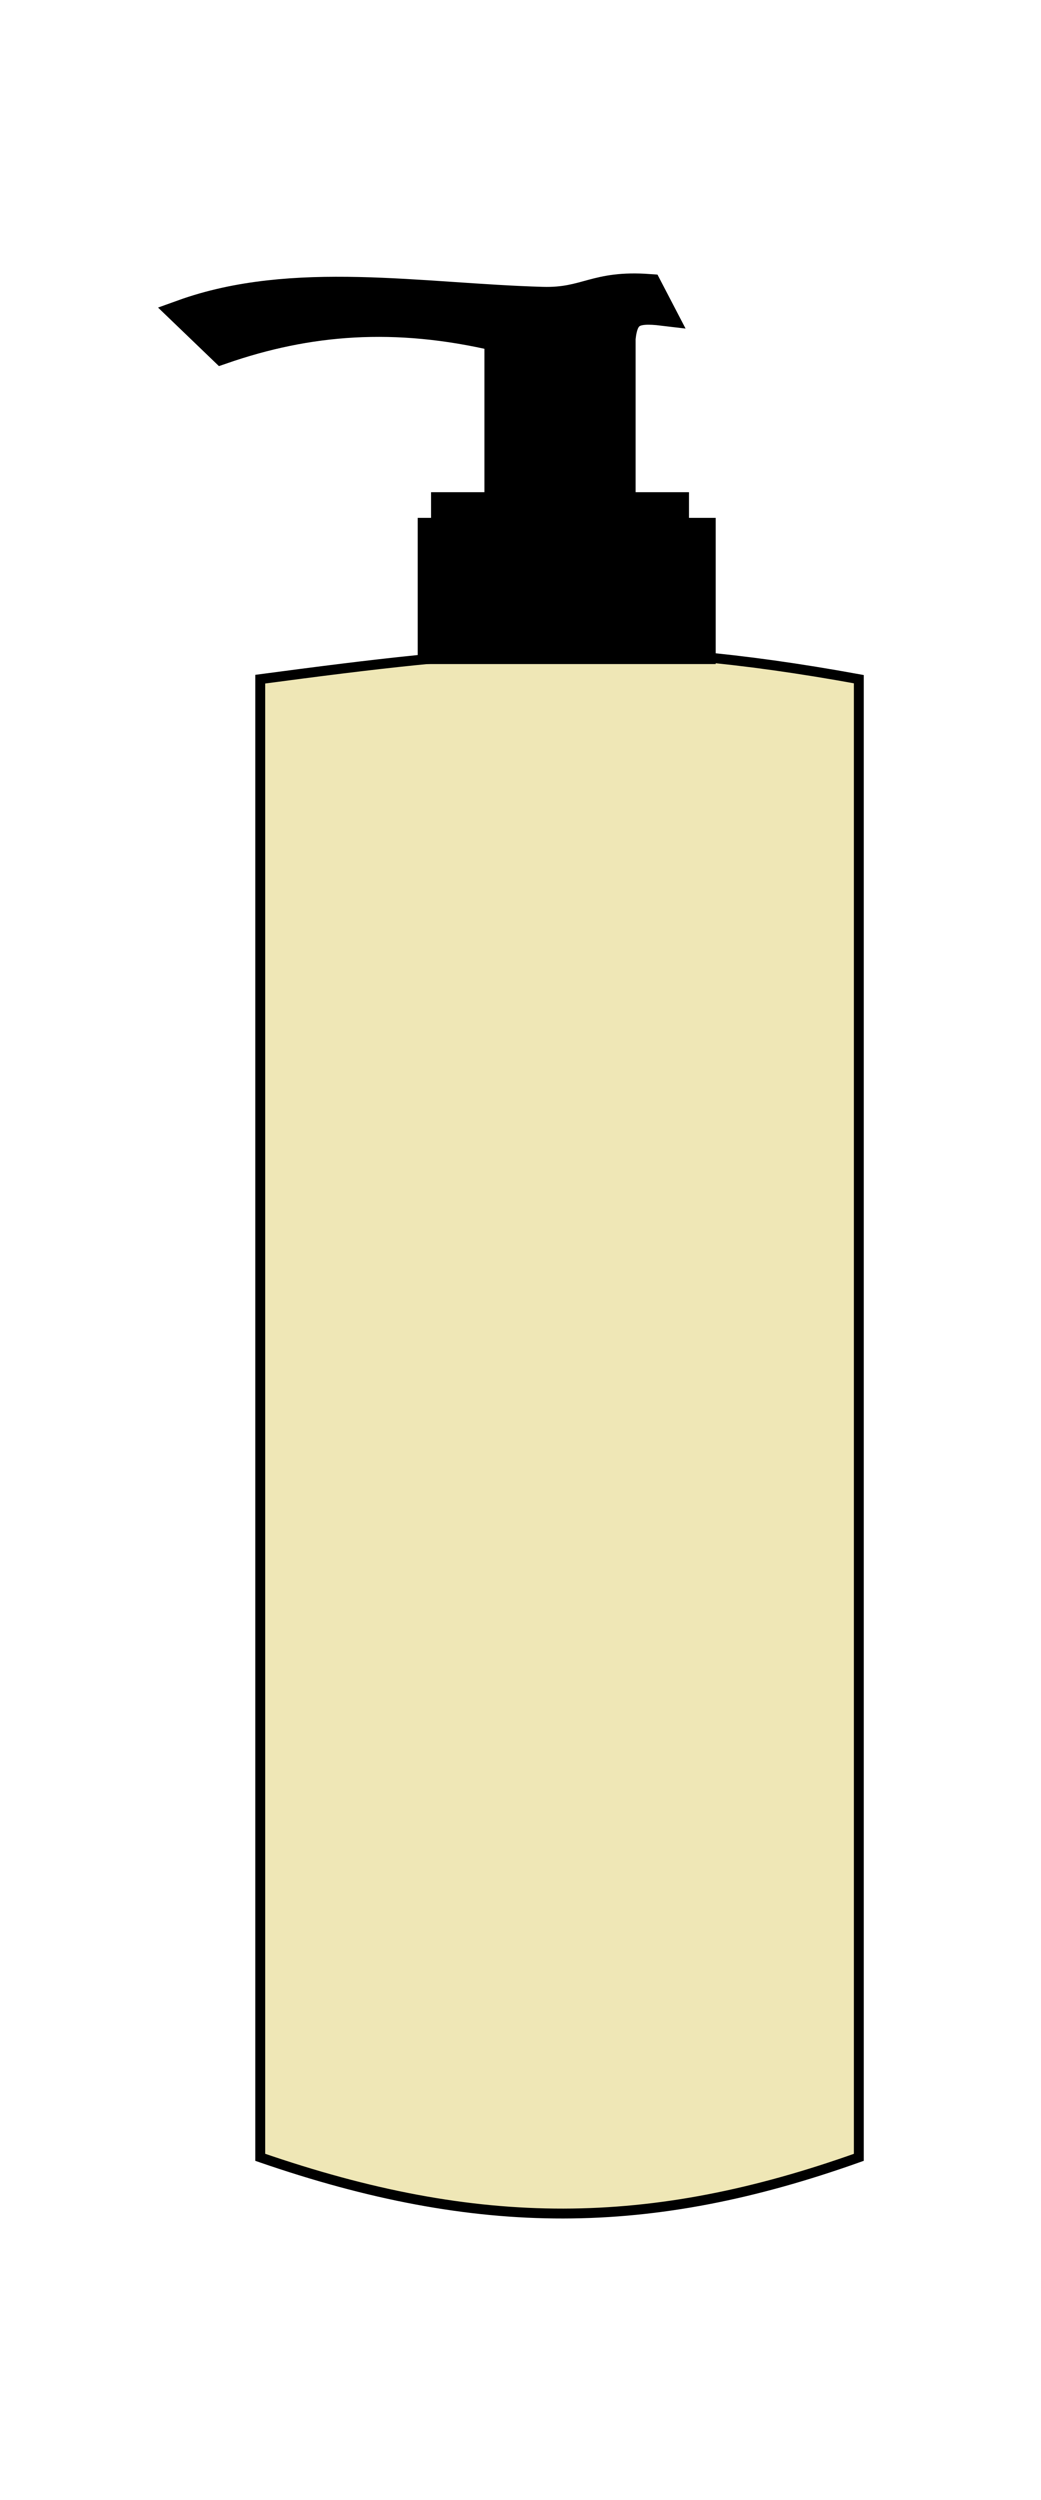
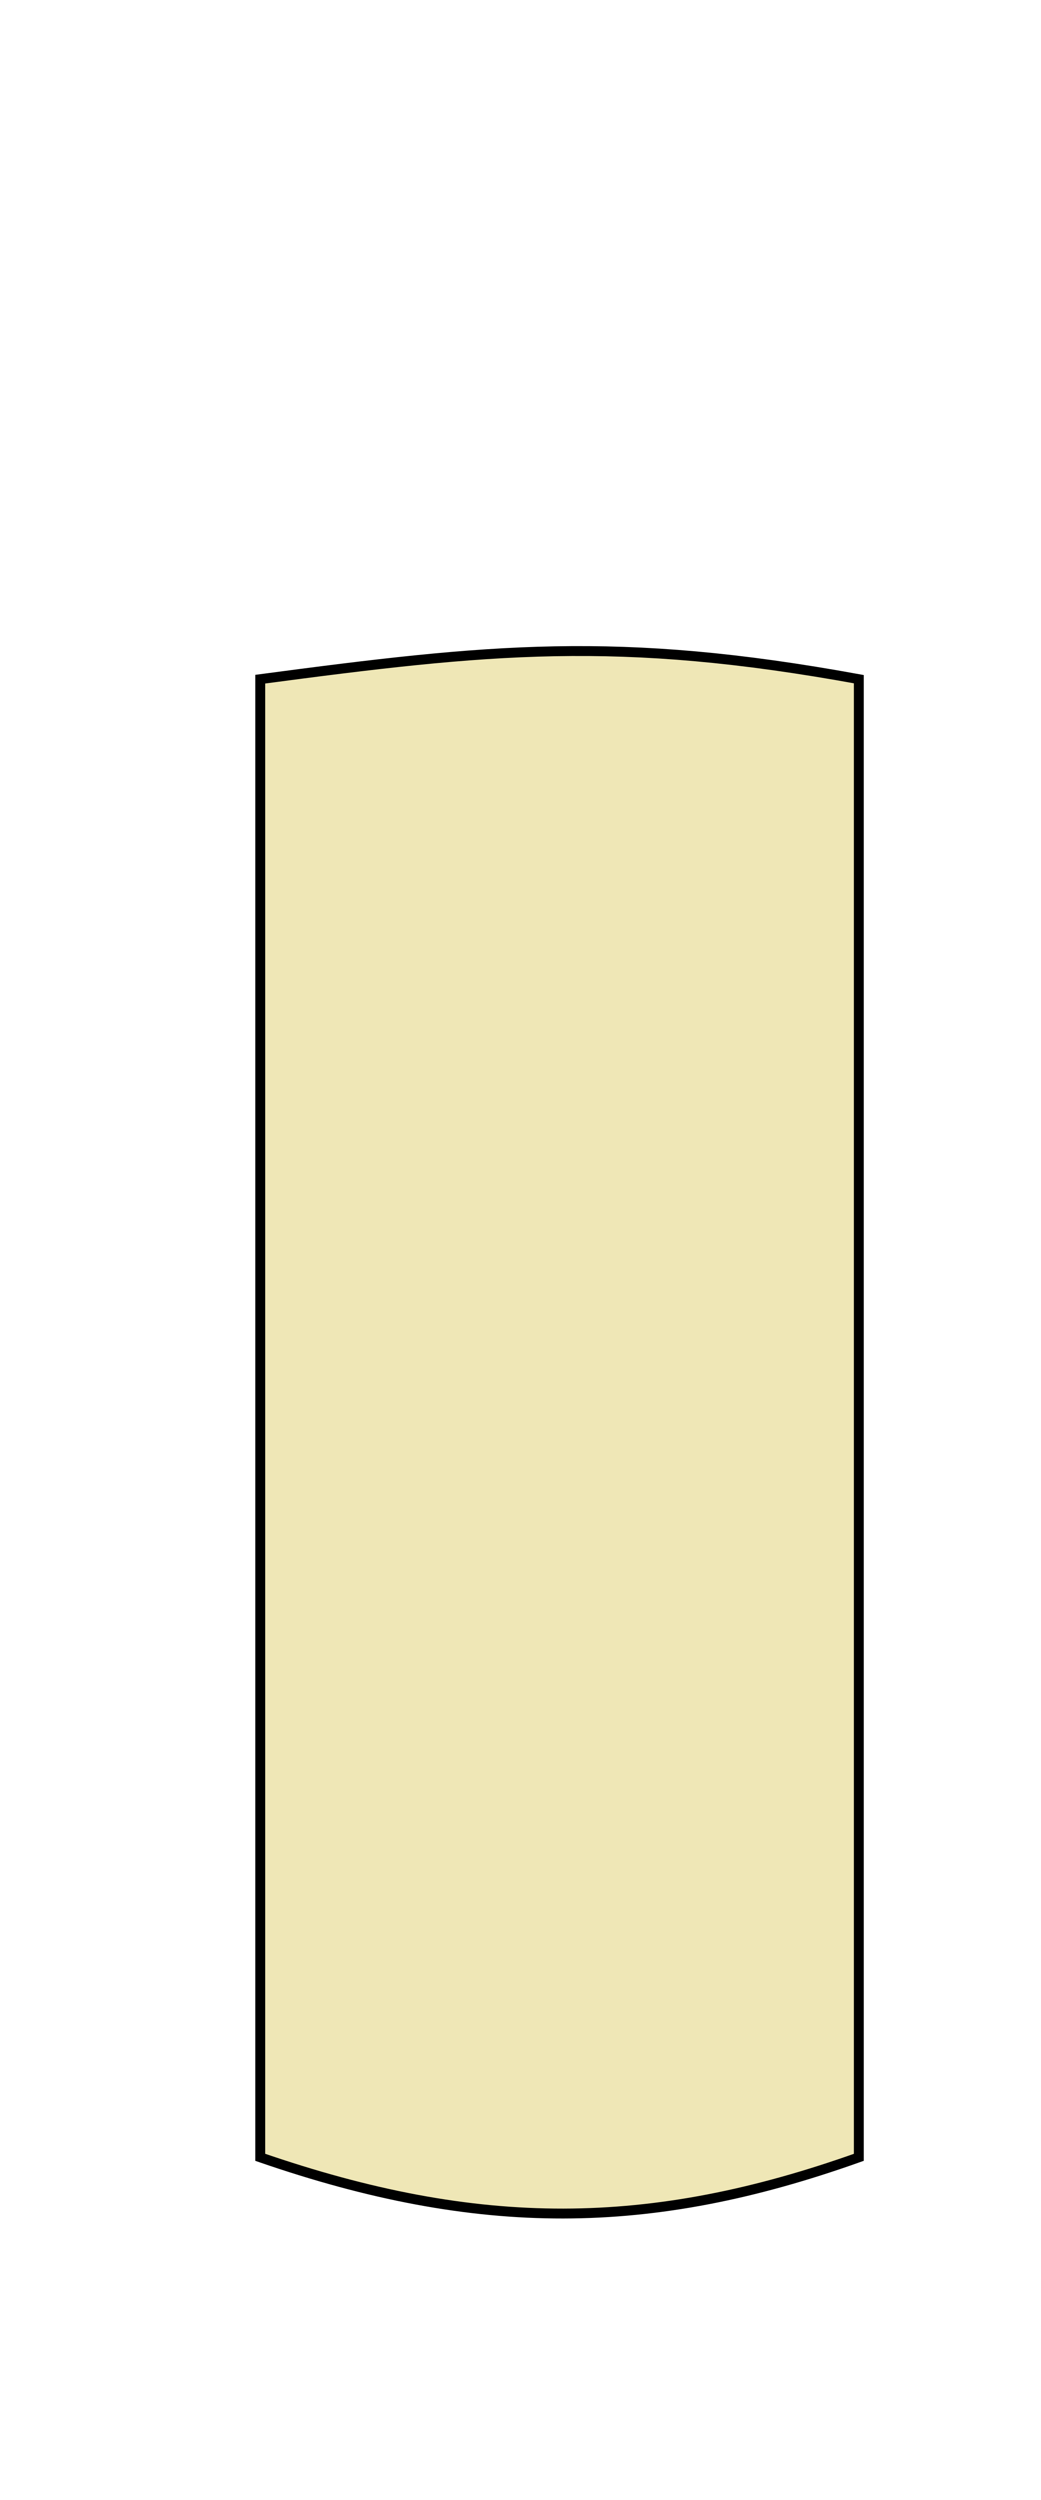
<svg xmlns="http://www.w3.org/2000/svg" fill="none" viewBox="0 0 40 96" height="96" width="40">
  <path stroke-width="0.38" stroke="black" fill="#EFE7B6" d="M10 82.841V26.08C18.779 24.915 23.723 24.389 33 26.08V82.841C24.987 85.698 18.403 85.742 10 82.841Z" />
-   <path stroke="black" fill="black" d="M16.55 20.386V25H27V20.386H25.974V19.4H23.923V12.994C24.023 12.045 24.371 11.877 25.462 12.008L24.949 11.023C22.838 10.867 22.53 11.563 20.846 11.515C16.203 11.385 11.262 10.472 7 12.008L8.538 13.486C11.843 12.34 15.171 12.066 19.114 12.994V19.4H17.063V20.386H16.55Z" />
</svg>